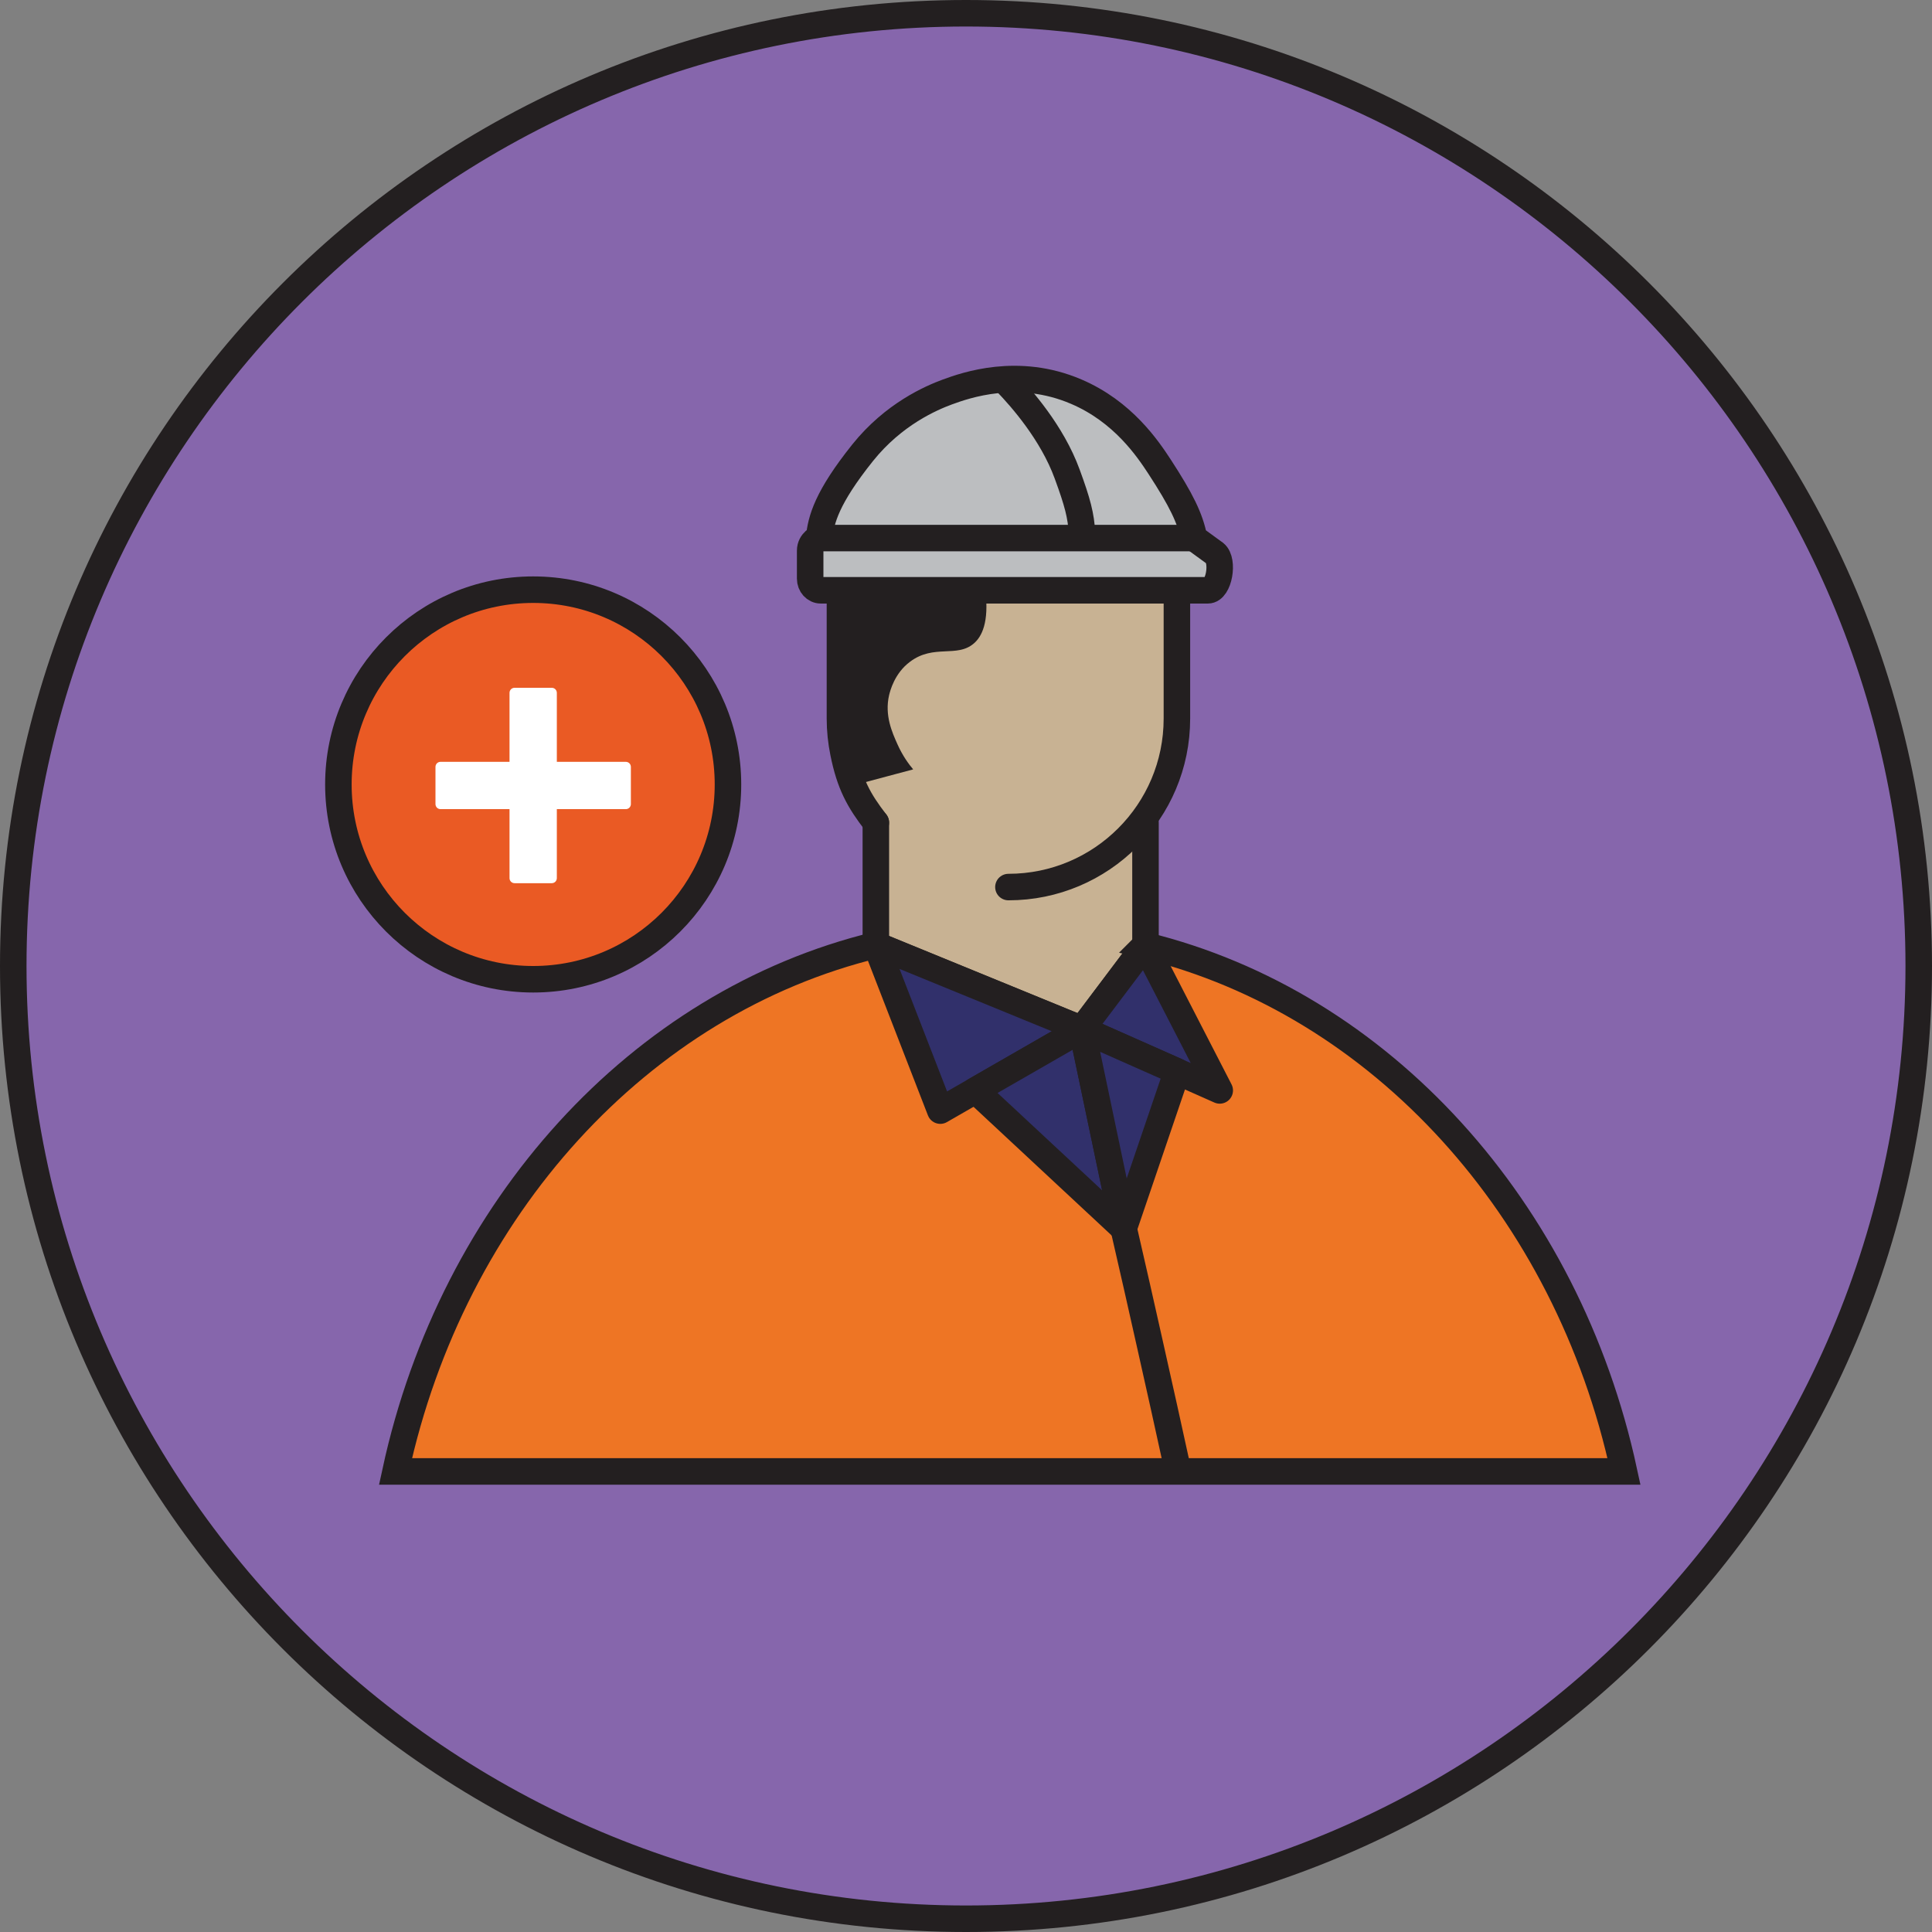
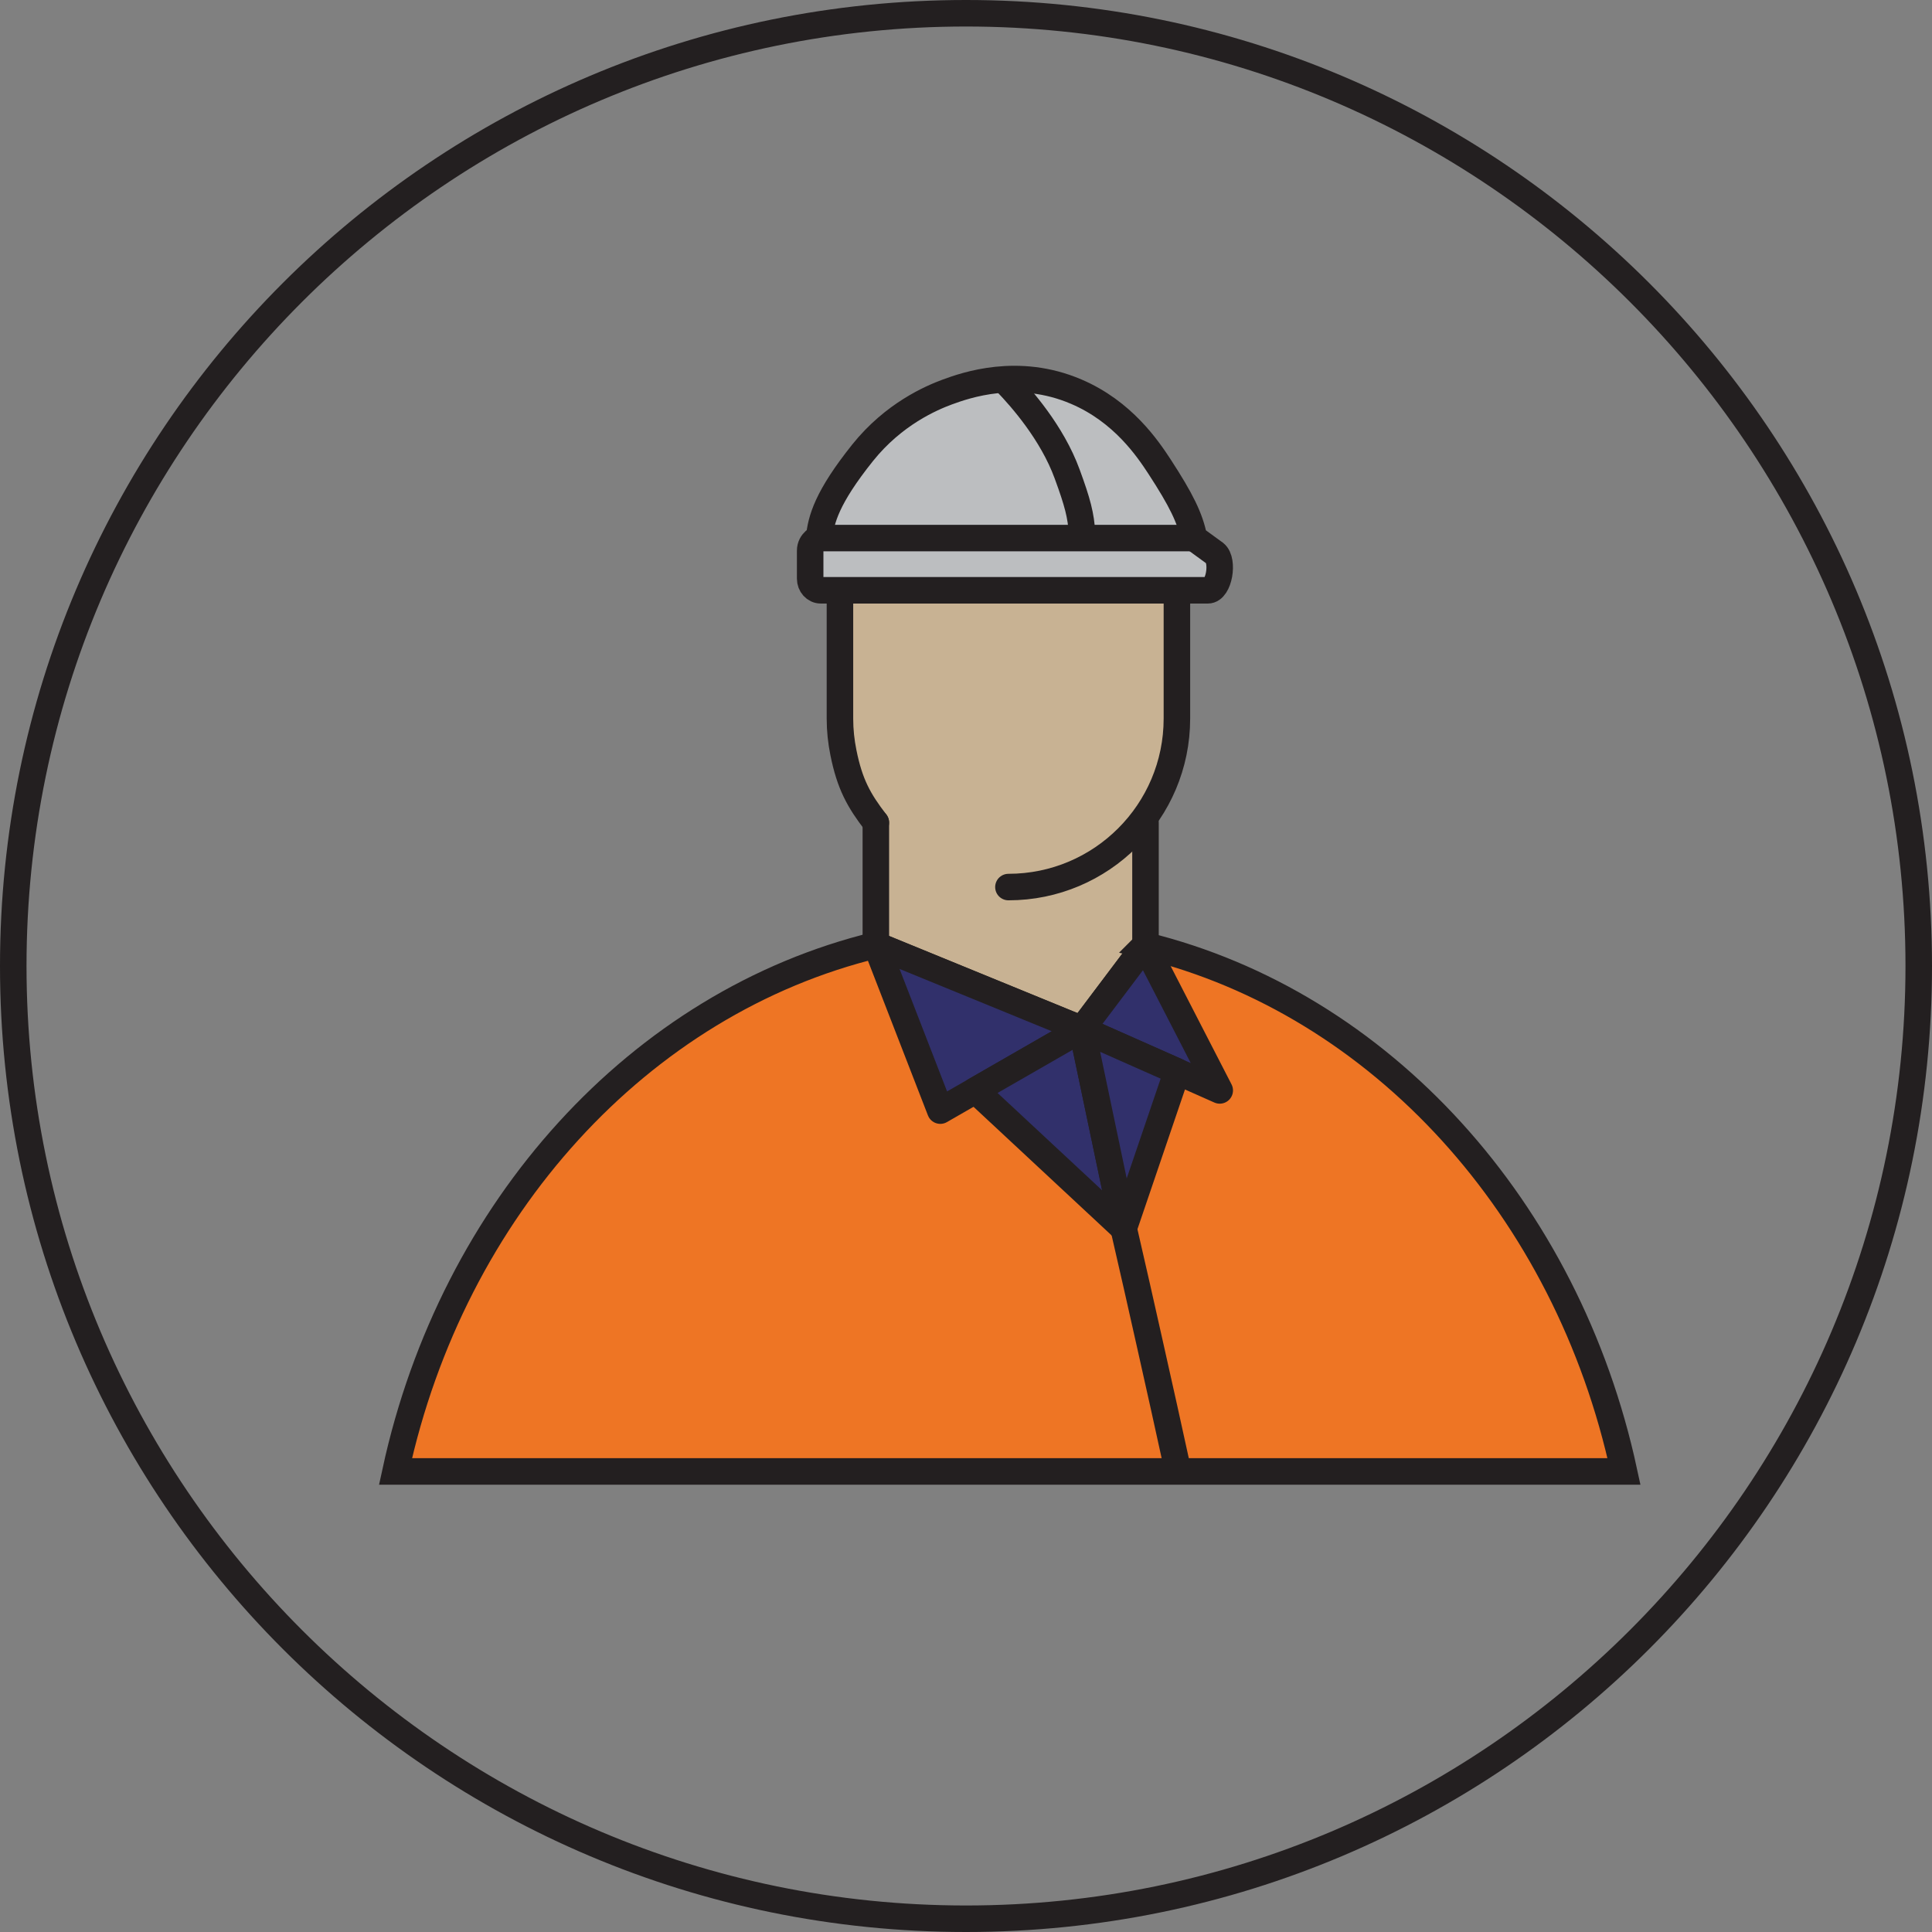
<svg xmlns="http://www.w3.org/2000/svg" id="Layer_2" viewBox="0 0 94.72 94.72">
  <rect x="0" y="0" width="94.72" height="94.72" fill="#808080" stroke="none" />
  <defs>
    <style>.cls-1{fill:#ee7524;}.cls-1,.cls-2,.cls-3,.cls-4,.cls-5,.cls-6{stroke:#231f20;stroke-width:1.3px;}.cls-1,.cls-4{stroke-miterlimit:10;}.cls-7{fill:#fff;}.cls-2,.cls-3,.cls-5,.cls-6{stroke-linecap:round;stroke-linejoin:round;}.cls-2,.cls-8{fill:#c8b293;}.cls-3{fill:none;}.cls-9{fill:#8666ac;}.cls-4{fill:#bcbec0;}.cls-5{fill:#ea5a24;}.cls-6{fill:#31306b;}.cls-10{fill:#231f20;}</style>
  </defs>
  <g id="Layer_1-2">
    <g>
      <g>
-         <path class="cls-9" d="M47.36,94.07C21.6,94.07,.65,73.11,.65,47.36S21.6,.65,47.36,.65s46.71,20.95,46.71,46.71-20.95,46.71-46.71,46.71Z" />
        <path class="cls-10" d="M47.36,1.3c25.4,0,46.06,20.66,46.06,46.06s-20.66,46.06-46.06,46.06S1.3,72.76,1.3,47.36,21.96,1.3,47.36,1.3m0-1.3C21.2,0,0,21.2,0,47.36s21.2,47.36,47.36,47.36,47.36-21.2,47.36-47.36S73.52,0,47.36,0h0Z" />
      </g>
      <g>
        <rect class="cls-8" x="42.95" y="39.54" width="13.21" height="15.8" />
        <path class="cls-2" d="M42.94,40.33c-.84-1.09-1.28-1.89-1.59-3.43-.11-.54-.17-1.1-.17-1.67v-6.12c0-4.56,3.7-8.26,8.26-8.26h0c4.56,0,8.26,3.7,8.26,8.26v6.12c0,4.56-3.7,8.26-8.26,8.26h0" />
        <path class="cls-4" d="M57.65,28.94h1.57c.55,0,.79-1.45,.35-1.81l-1.03-.75c-.19-.98-.63-1.87-1.69-3.5-.57-.87-1.79-2.7-4.09-3.68-2.85-1.22-5.42-.31-6.32,.02-.78,.29-2.62,1.07-4.15,2.98-1.75,2.19-2.04,3.27-2.13,4.17,0,0-.44,.17-.44,.63v1.37c0,.31,.23,.57,.52,.57h17.41Z" />
        <line class="cls-3" x1="40.15" y1="26.38" x2="58.54" y2="26.38" />
        <path class="cls-3" d="M49.35,18.76c.71,.74,2.23,2.45,2.97,4.48,.51,1.39,.68,2.03,.73,2.93" />
        <line class="cls-3" x1="42.94" y1="40.33" x2="42.94" y2="46.27" />
        <line class="cls-3" x1="56.16" y1="40.33" x2="56.16" y2="46.27" />
        <path class="cls-1" d="M56.14,46.35c11.55,2.83,20.7,12.91,23.48,25.79H19.39c2.8-12.91,11.98-23,23.57-25.81l10.09,4.13,3.09-4.11Z" />
-         <path class="cls-10" d="M48.31,28.94c.19,1.58-.18,2.28-.57,2.61-.83,.71-1.96,.02-3.12,.89-.77,.57-.98,1.44-1.03,1.64-.23,.99,.15,1.83,.41,2.41,.25,.56,.55,.97,.77,1.23-.97,.26-1.94,.52-2.92,.78-.05-.11-.11-.26-.19-.44,0,0-.29-.74-.48-1.59-.17-.75-.33-3.55,0-7.35l7.13-.18Z" />
        <polygon class="cls-6" points="53.04 50.46 46.1 54.45 42.95 46.33 53.04 50.46" />
        <polygon class="cls-6" points="53.04 50.46 59.8 53.46 56.14 46.35 53.04 50.46" />
        <polygon class="cls-6" points="55.09 60.23 53.04 50.46 47.82 53.46 55.09 60.23" />
        <polygon class="cls-6" points="55.09 60.23 57.71 52.53 53.04 50.46 55.09 60.23" />
        <path class="cls-1" d="M55.09,60.23c.43,1.87,.86,3.75,1.28,5.64,.47,2.1,.94,4.19,1.39,6.27" />
      </g>
    </g>
-     <circle class="cls-5" cx="26.14" cy="38.46" r="9.55" />
-     <path class="cls-7" d="M30.68,37.35h-3.38v-3.38c0-.14-.11-.25-.25-.25h-1.82c-.14,0-.25,.11-.25,.25v3.38h-3.38c-.14,0-.25,.11-.25,.25v1.82c0,.14,.11,.25,.25,.25h3.38v3.38c0,.14,.11,.25,.25,.25h1.82c.14,0,.25-.11,.25-.25v-3.38h3.38c.14,0,.25-.11,.25-.25v-1.82c0-.14-.11-.25-.25-.25Z" />
  </g>
</svg>